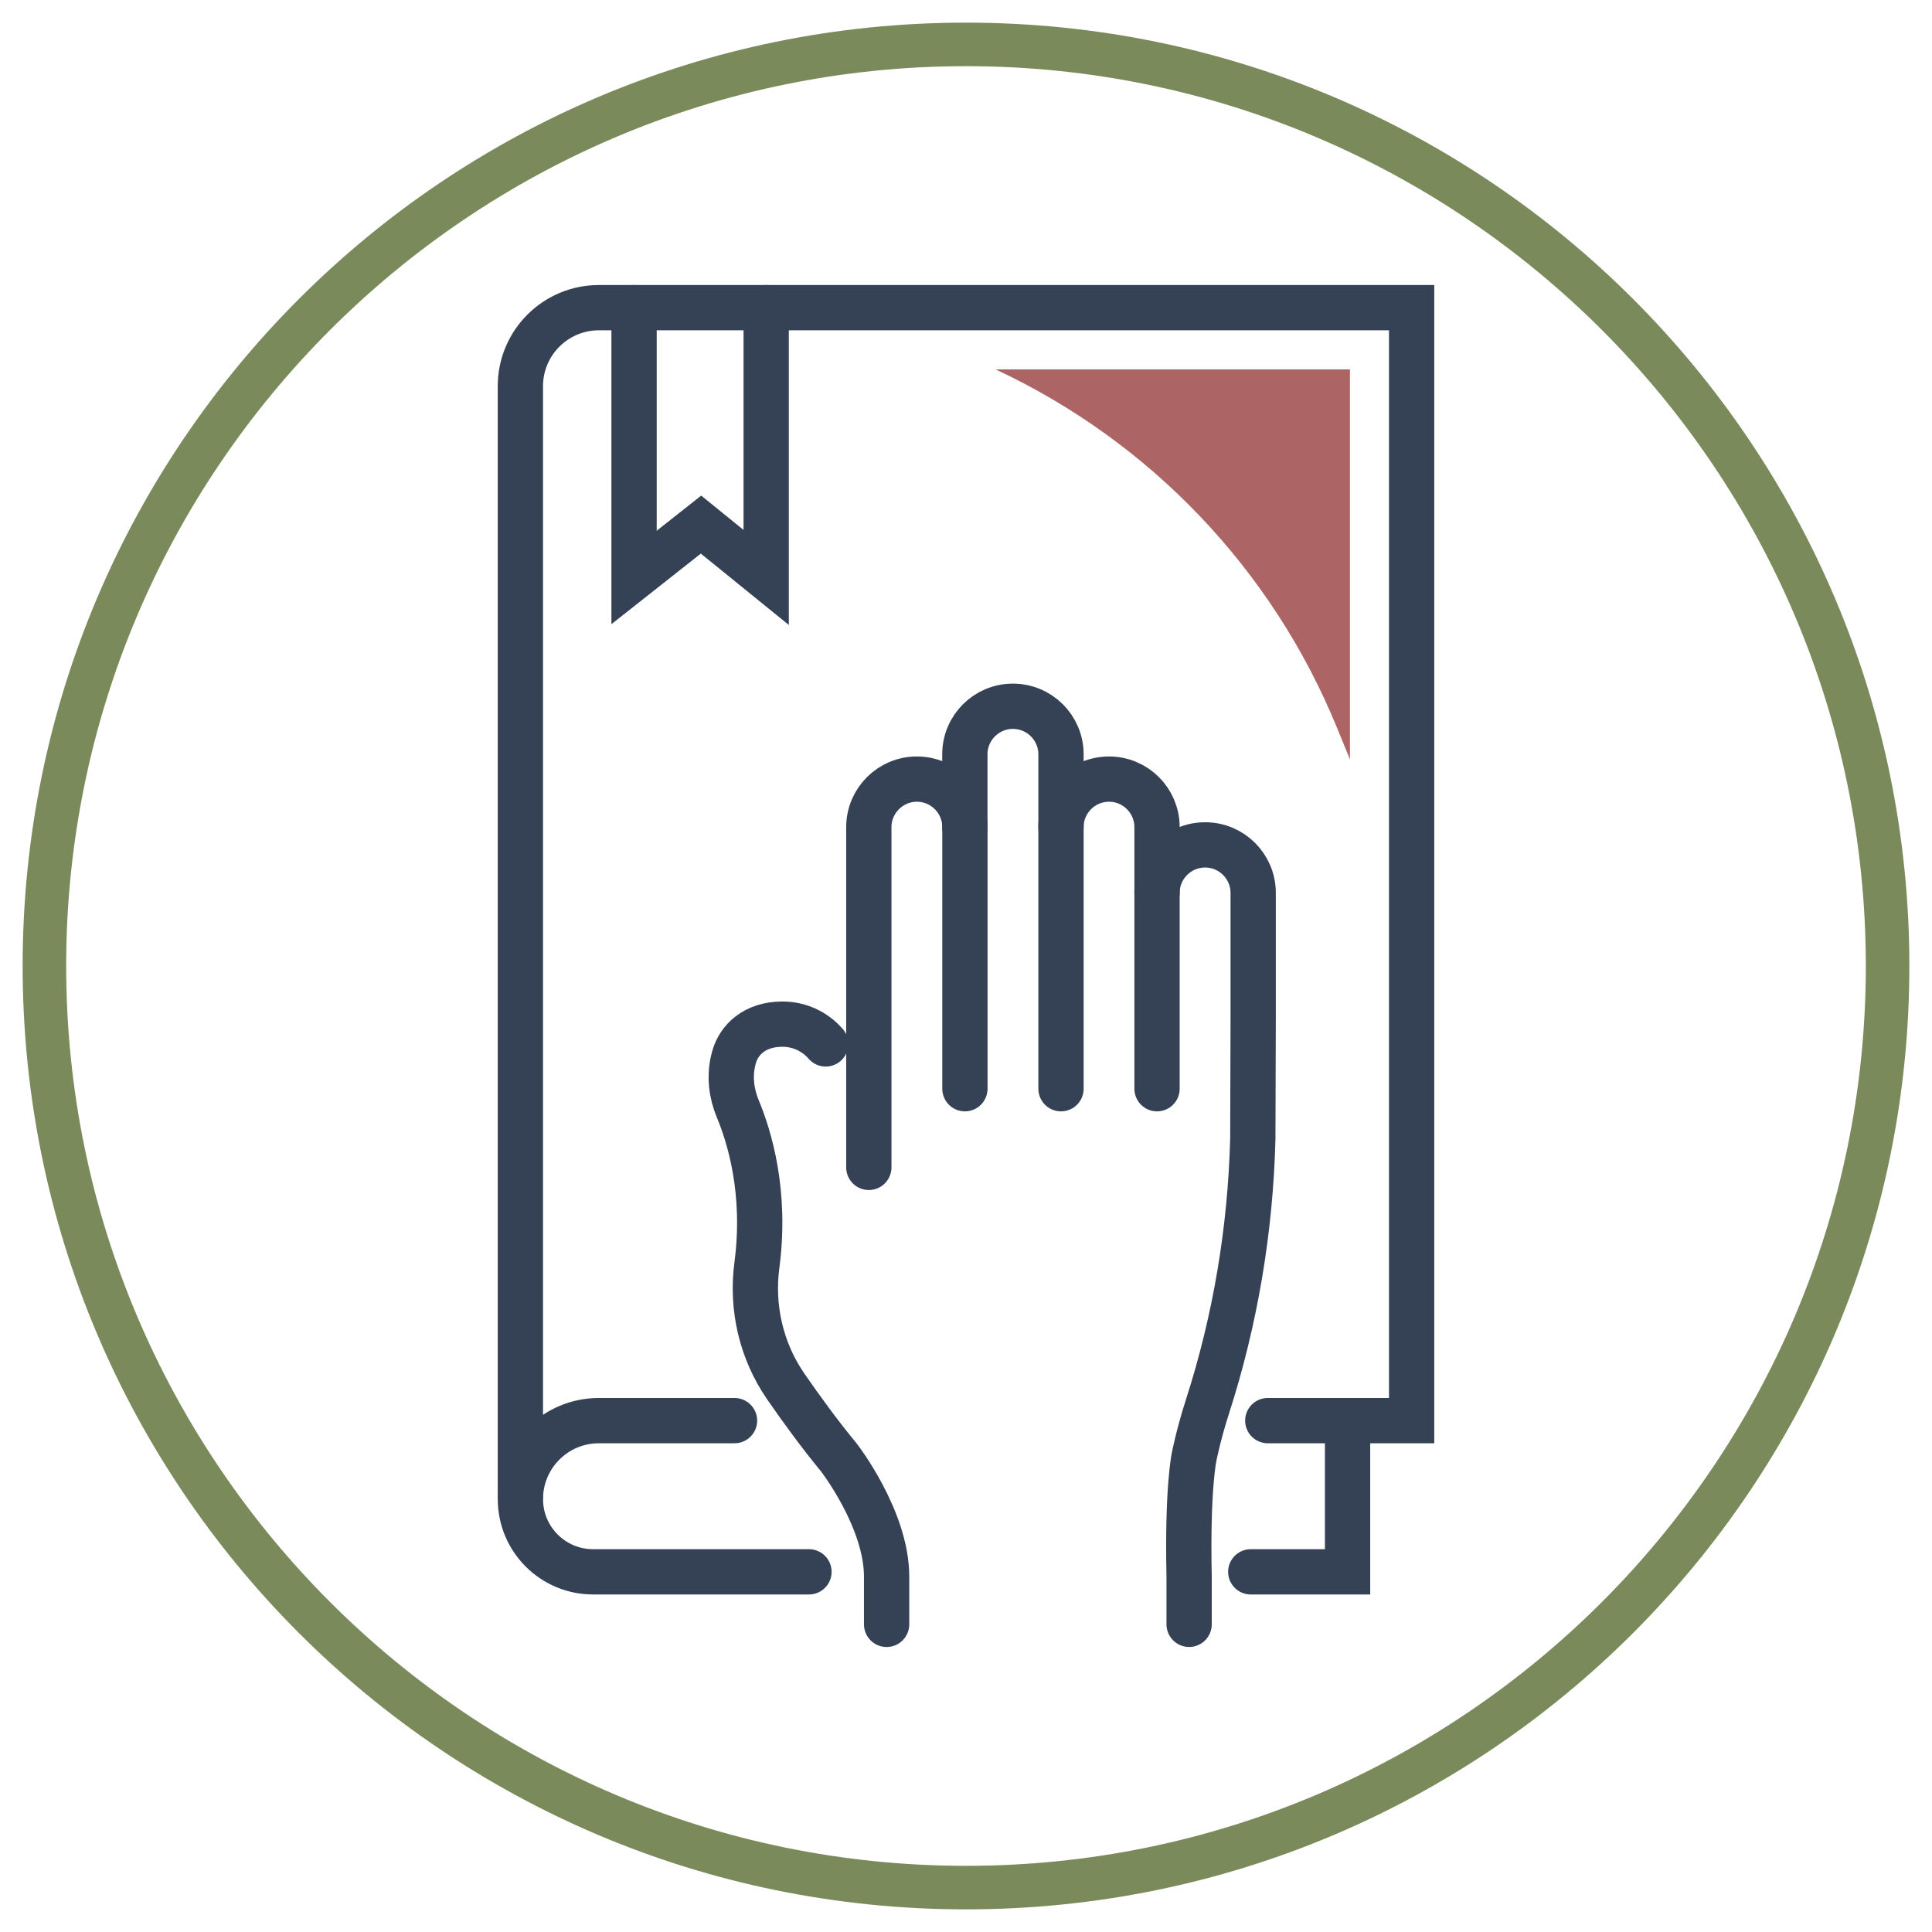
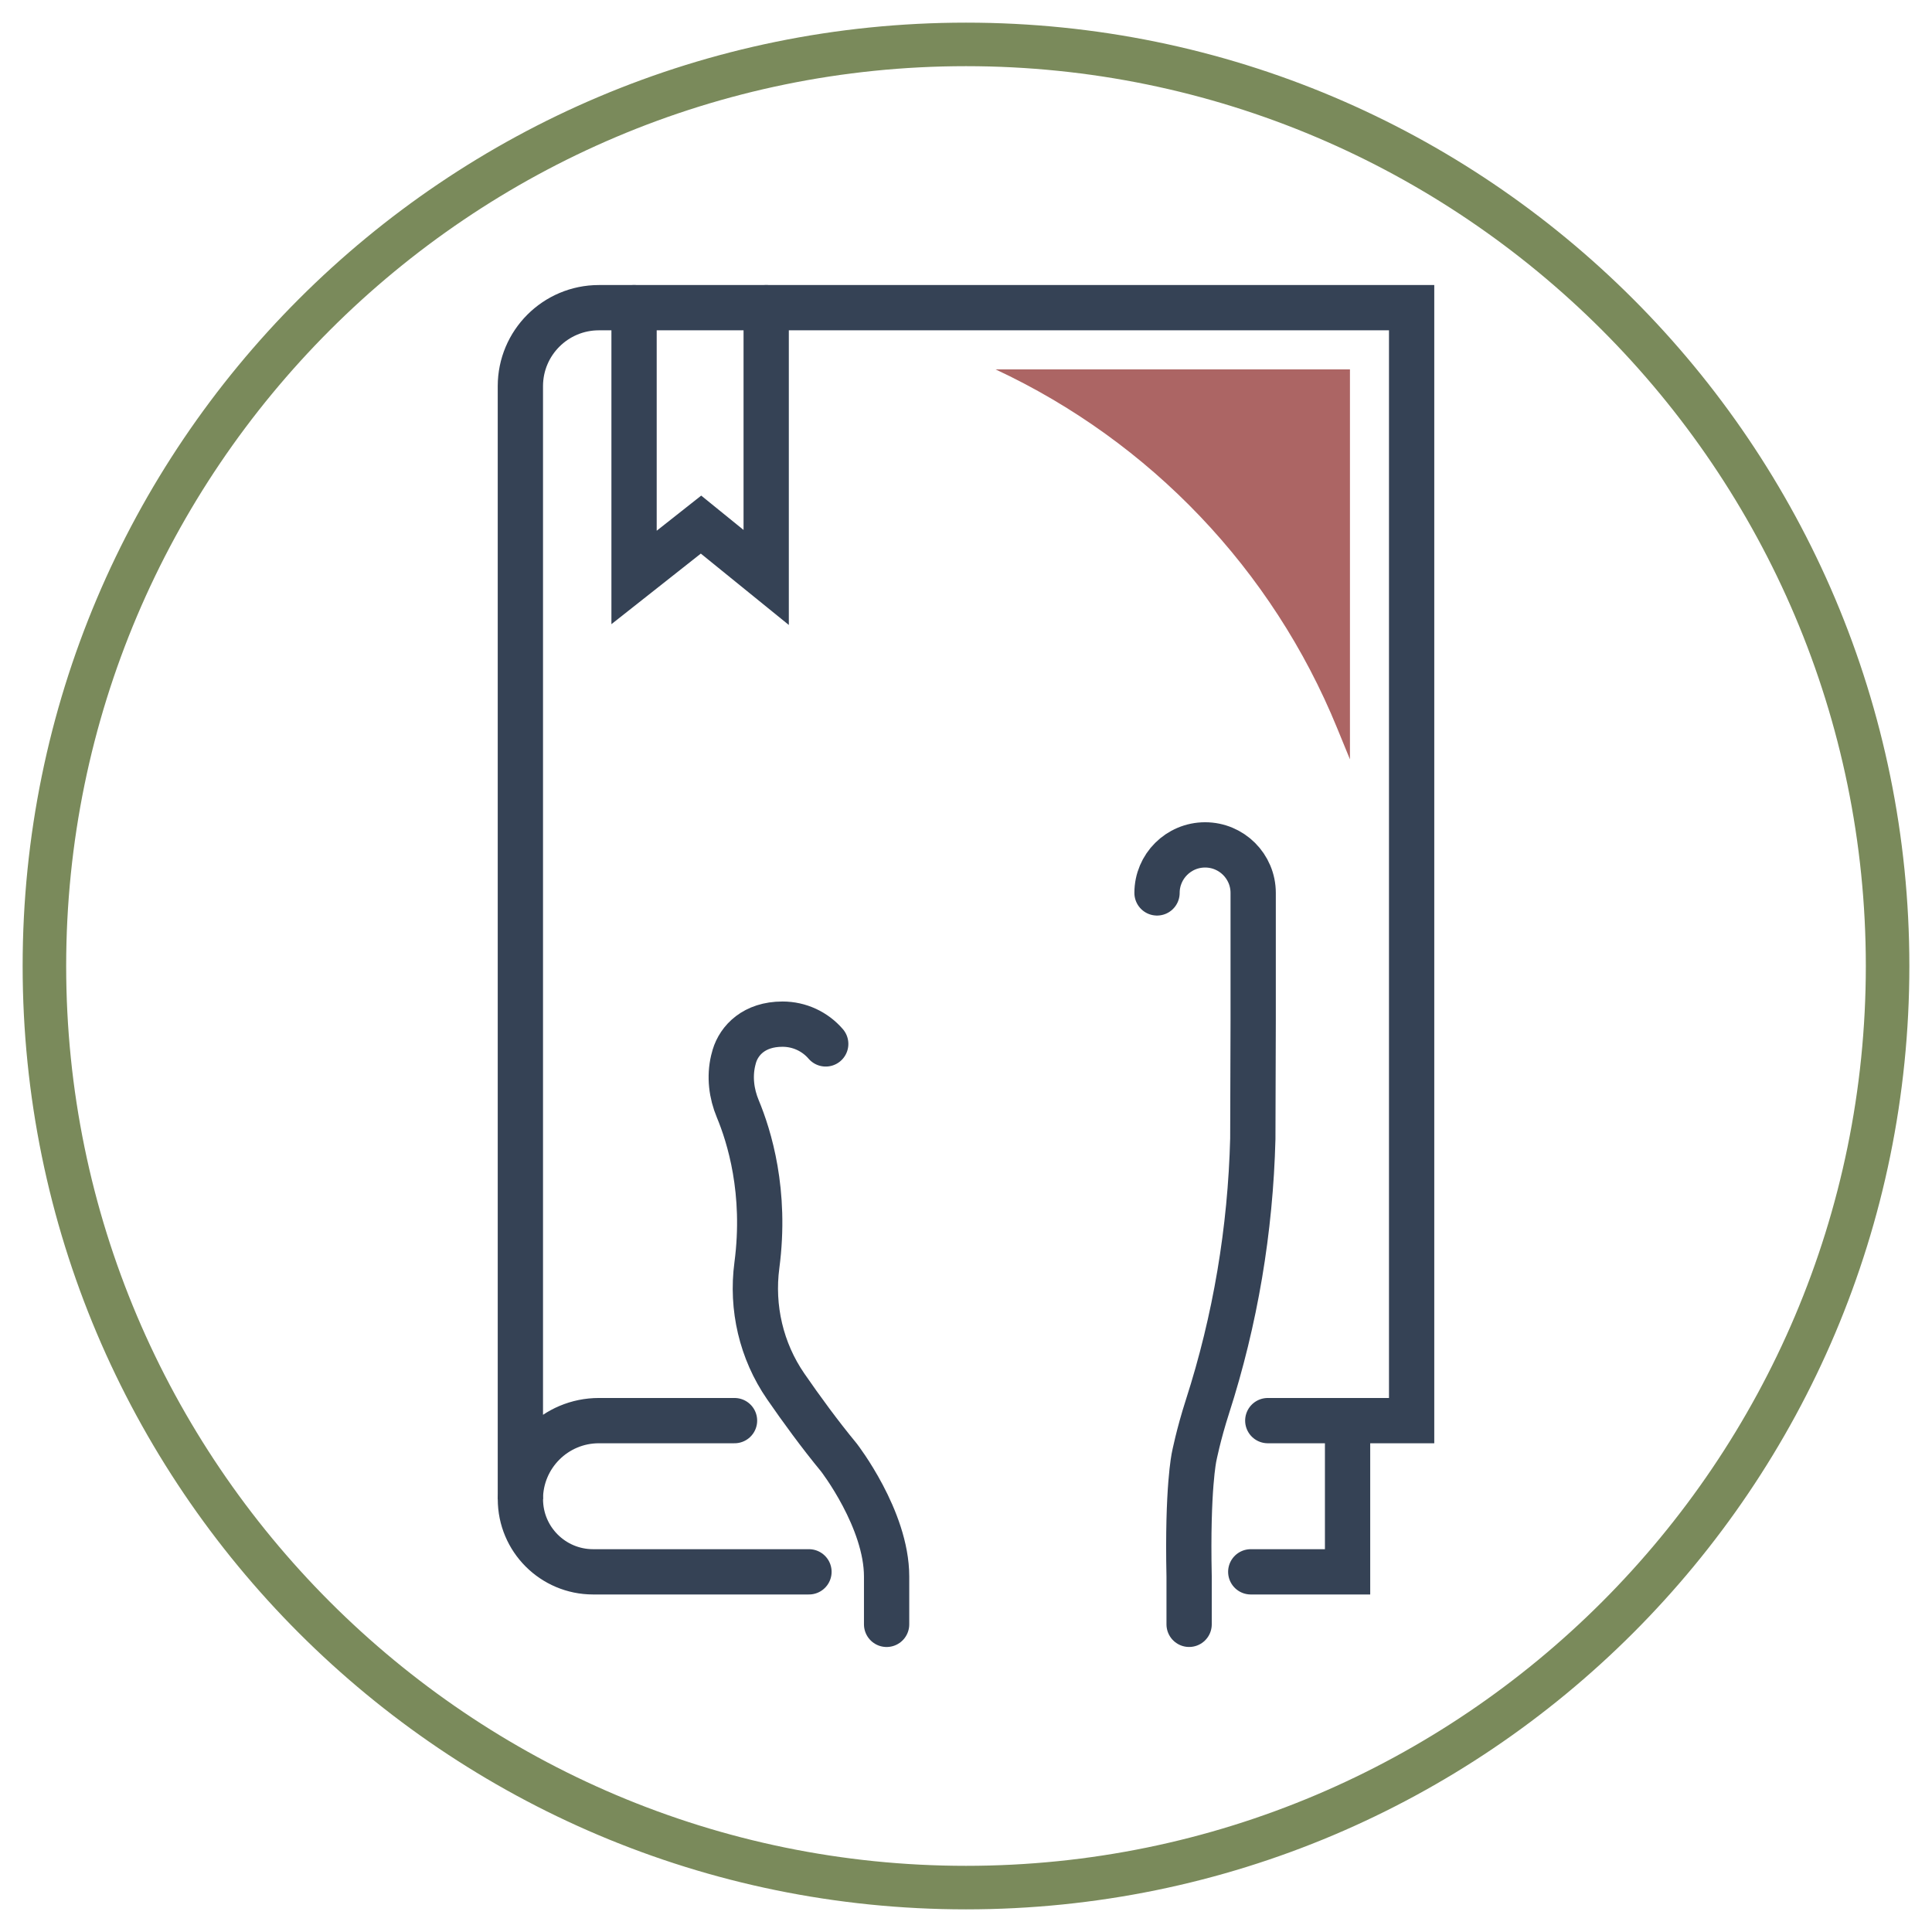
<svg xmlns="http://www.w3.org/2000/svg" version="1.1" id="Capa_1" x="0px" y="0px" width="64px" height="64px" viewBox="0 0 64 64" enable-background="new 0 0 64 64" xml:space="preserve">
  <g>
    <path fill="#7A8A5B" d="M32,2.192c16.436,0,29.808,13.373,29.808,29.808S48.436,61.808,32,61.808S2.192,48.436,2.192,32   S15.564,2.192,32,2.192 M32,0.75C14.741,0.75,0.75,14.741,0.75,32S14.741,63.25,32,63.25S63.25,49.259,63.25,32   S49.259,0.75,32,0.75L32,0.75z" />
  </g>
  <g>
    <polyline fill="none" stroke="#354255" stroke-width="1.5" stroke-linecap="round" stroke-miterlimit="10" points="21.004,10.192    21.004,19.129 23.222,17.378 25.381,19.129 25.381,10.192  " />
    <path fill="none" stroke="#354255" stroke-width="1.5" stroke-linecap="round" stroke-miterlimit="10" d="M41.997,47.06h4.765   V10.192H19.839c-1.436,0-2.601,1.164-2.601,2.601V47.06v2.602c0-1.438,1.164-2.602,2.601-2.602h4.493" />
    <polyline fill="none" stroke="#354255" stroke-width="1.5" stroke-linecap="round" stroke-miterlimit="10" points="41.433,52.069    44.64,52.069 44.64,47.06  " />
    <path fill="none" stroke="#354255" stroke-width="1.5" stroke-linecap="round" stroke-miterlimit="10" d="M17.239,49.661   L17.239,49.661c0,1.33,1.078,2.408,2.408,2.408h7.151" />
    <g>
-       <path fill="none" stroke="#354255" stroke-width="1.5" stroke-linecap="round" stroke-linejoin="round" stroke-miterlimit="10" d="    M31.964,36.065v-8.664c0-0.879-0.712-1.592-1.591-1.592l0,0c-0.879,0-1.592,0.713-1.592,1.592v11.27" />
-       <path fill="none" stroke="#354255" stroke-width="1.5" stroke-linecap="round" stroke-linejoin="round" stroke-miterlimit="10" d="    M35.147,36.065V24.988c0-0.878-0.713-1.592-1.594-1.592l0,0c-0.878,0-1.591,0.712-1.591,1.592v2.414" />
-       <path fill="none" stroke="#354255" stroke-width="1.5" stroke-linecap="round" stroke-linejoin="round" stroke-miterlimit="10" d="    M38.328,36.065v-8.664c0-0.879-0.712-1.592-1.59-1.592l0,0c-0.88,0-1.592,0.713-1.592,1.592" />
      <path fill="none" stroke="#354255" stroke-width="1.5" stroke-linecap="round" stroke-linejoin="round" stroke-miterlimit="10" d="    M38.328,29.579c0-0.879,0.714-1.591,1.593-1.591l0,0c0.879,0,1.592,0.712,1.592,1.591v4.228l-0.012,3.915    c-0.077,3.013-0.578,6.005-1.503,8.876c-0.299,0.928-0.441,1.658-0.441,1.658s-0.229,1.036-0.166,3.968v1.584" />
      <path fill="none" stroke="#354255" stroke-width="1.5" stroke-linecap="round" stroke-linejoin="round" stroke-miterlimit="10" d="    M27.353,34.581c-0.352-0.409-0.869-0.655-1.431-0.655l0,0c-0.94,0-1.437,0.534-1.596,1.061c-0.015,0.047-0.027,0.097-0.039,0.146    c-0.126,0.534-0.058,1.093,0.153,1.598c0.375,0.903,0.954,2.742,0.633,5.18c-0.187,1.408,0.146,2.839,0.952,4.011    c0.512,0.742,1.126,1.586,1.766,2.361c0,0,1.579,2.038,1.579,3.942v1.584" />
    </g>
    <path fill="#AC6564" d="M32.978,12.236L32.978,12.236c5.131,2.395,9.171,6.634,11.313,11.875l0.428,1.044V12.236H32.978z" />
  </g>
</svg>